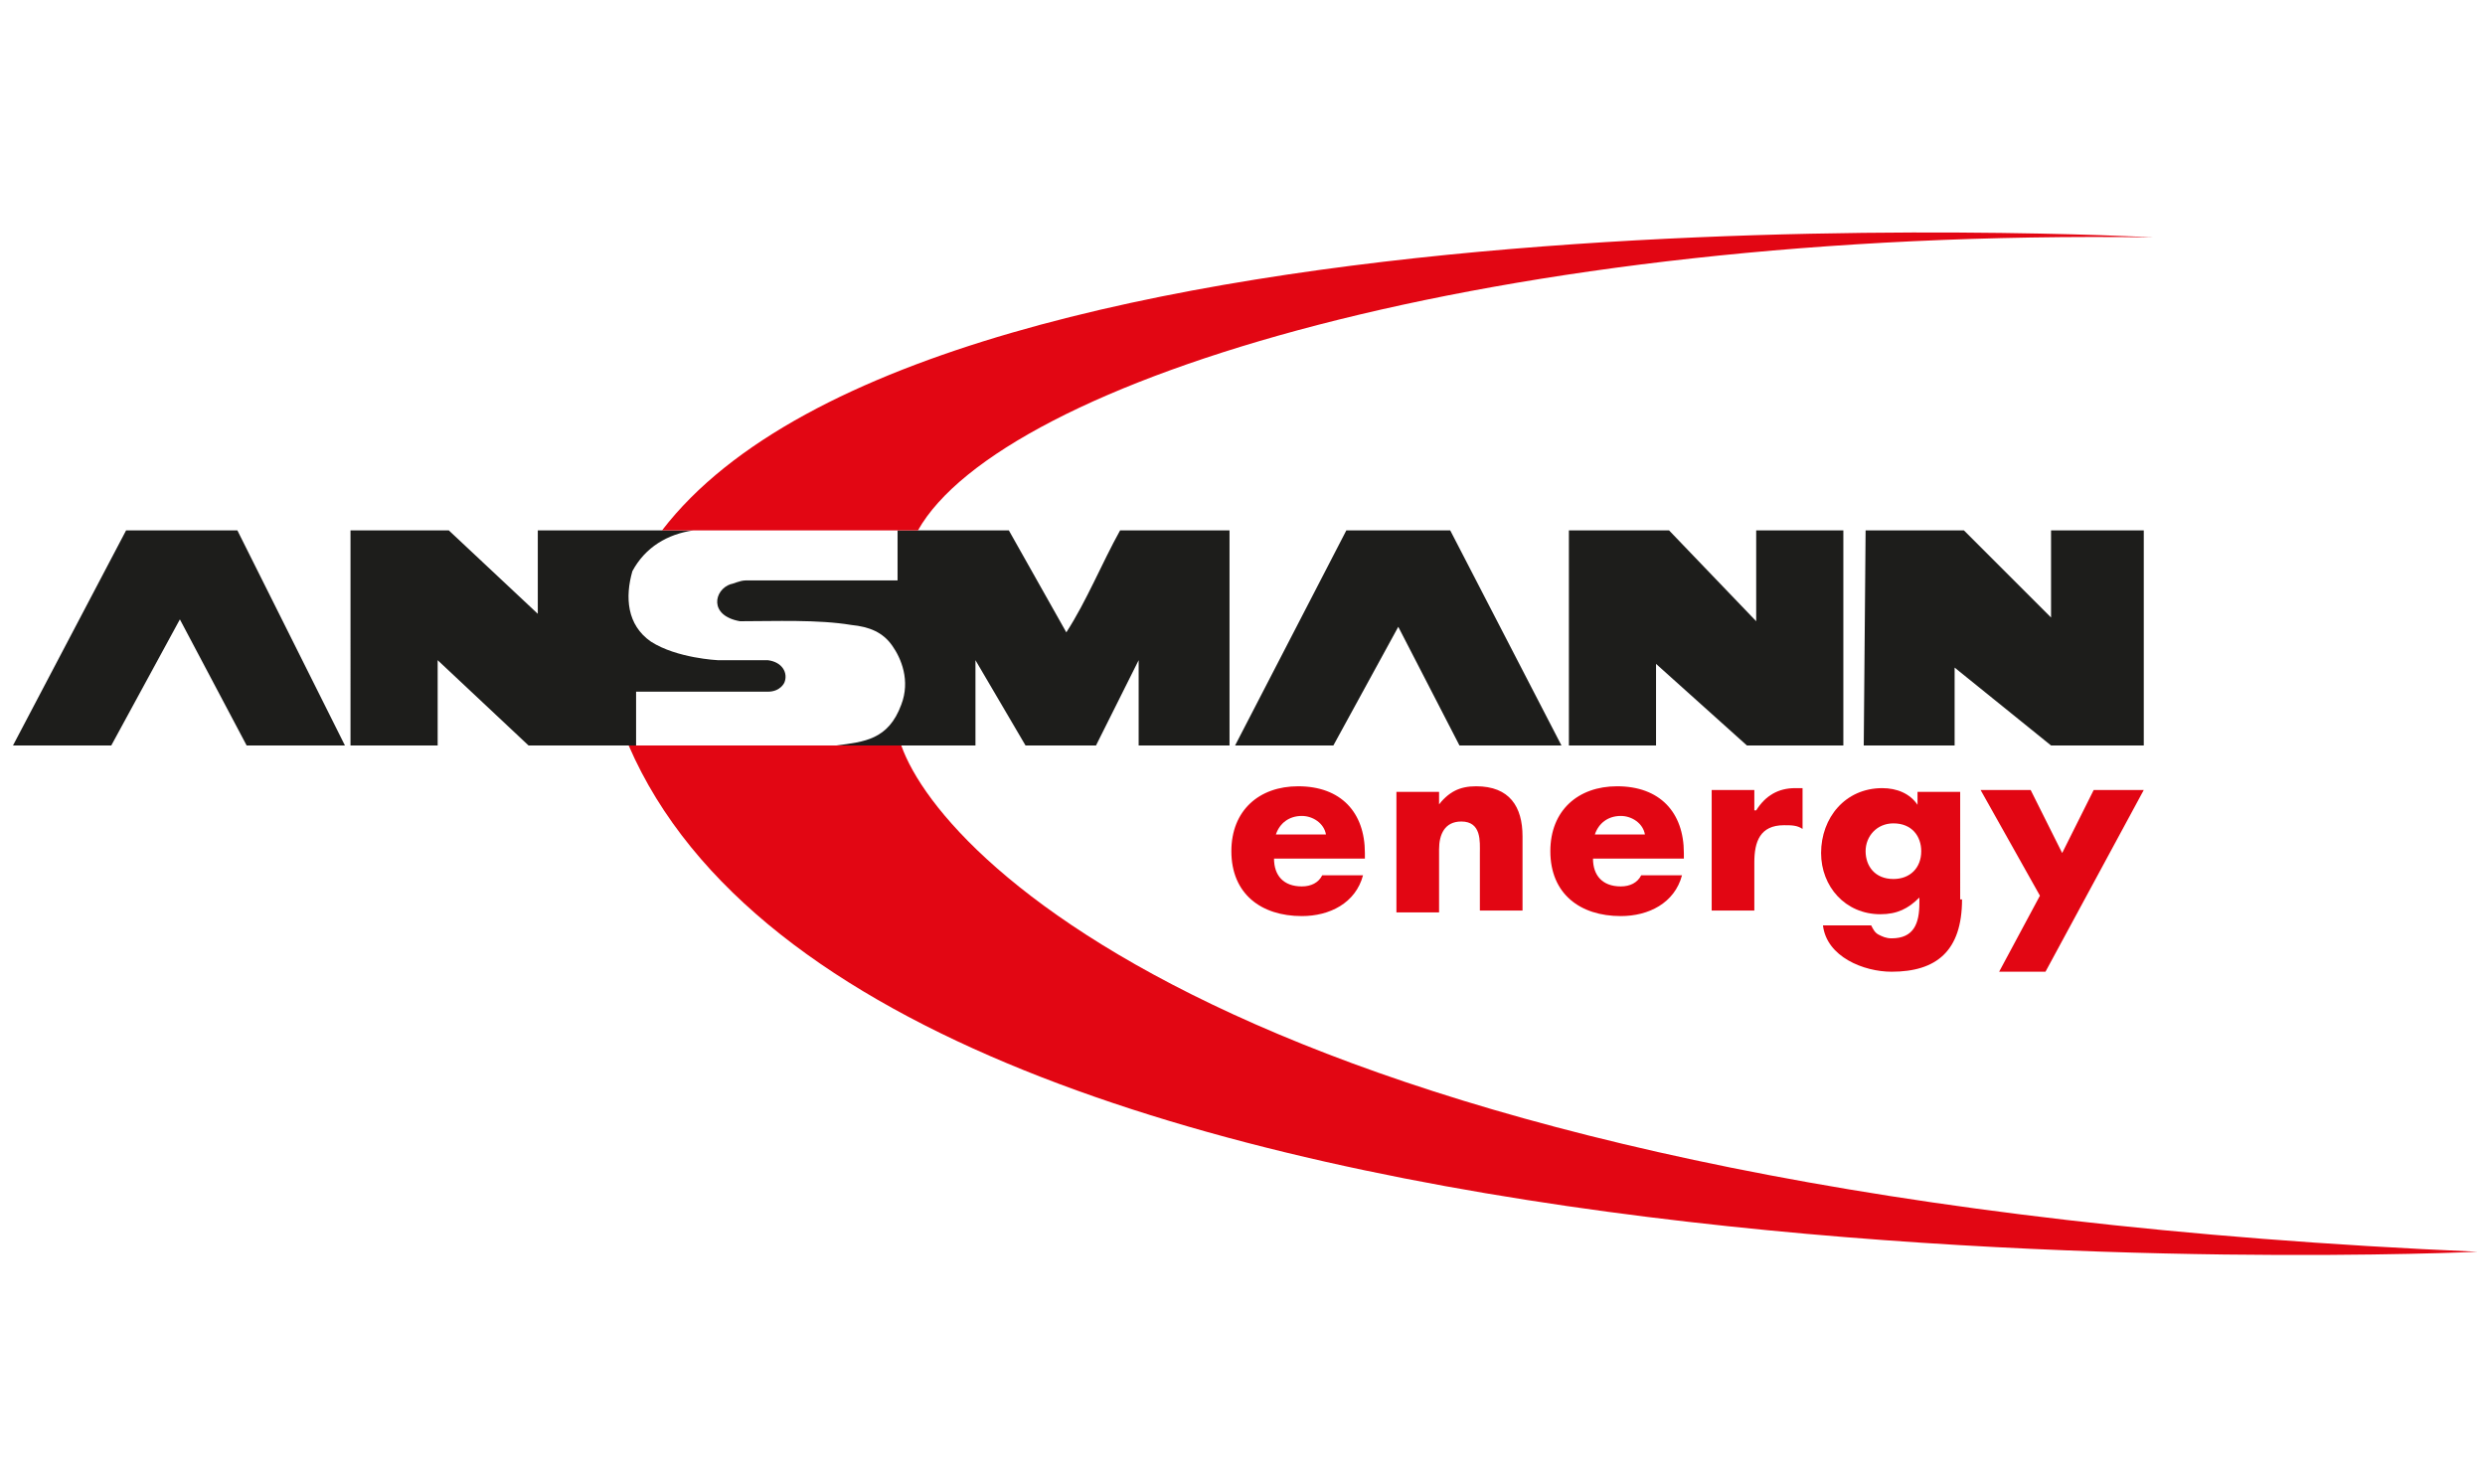
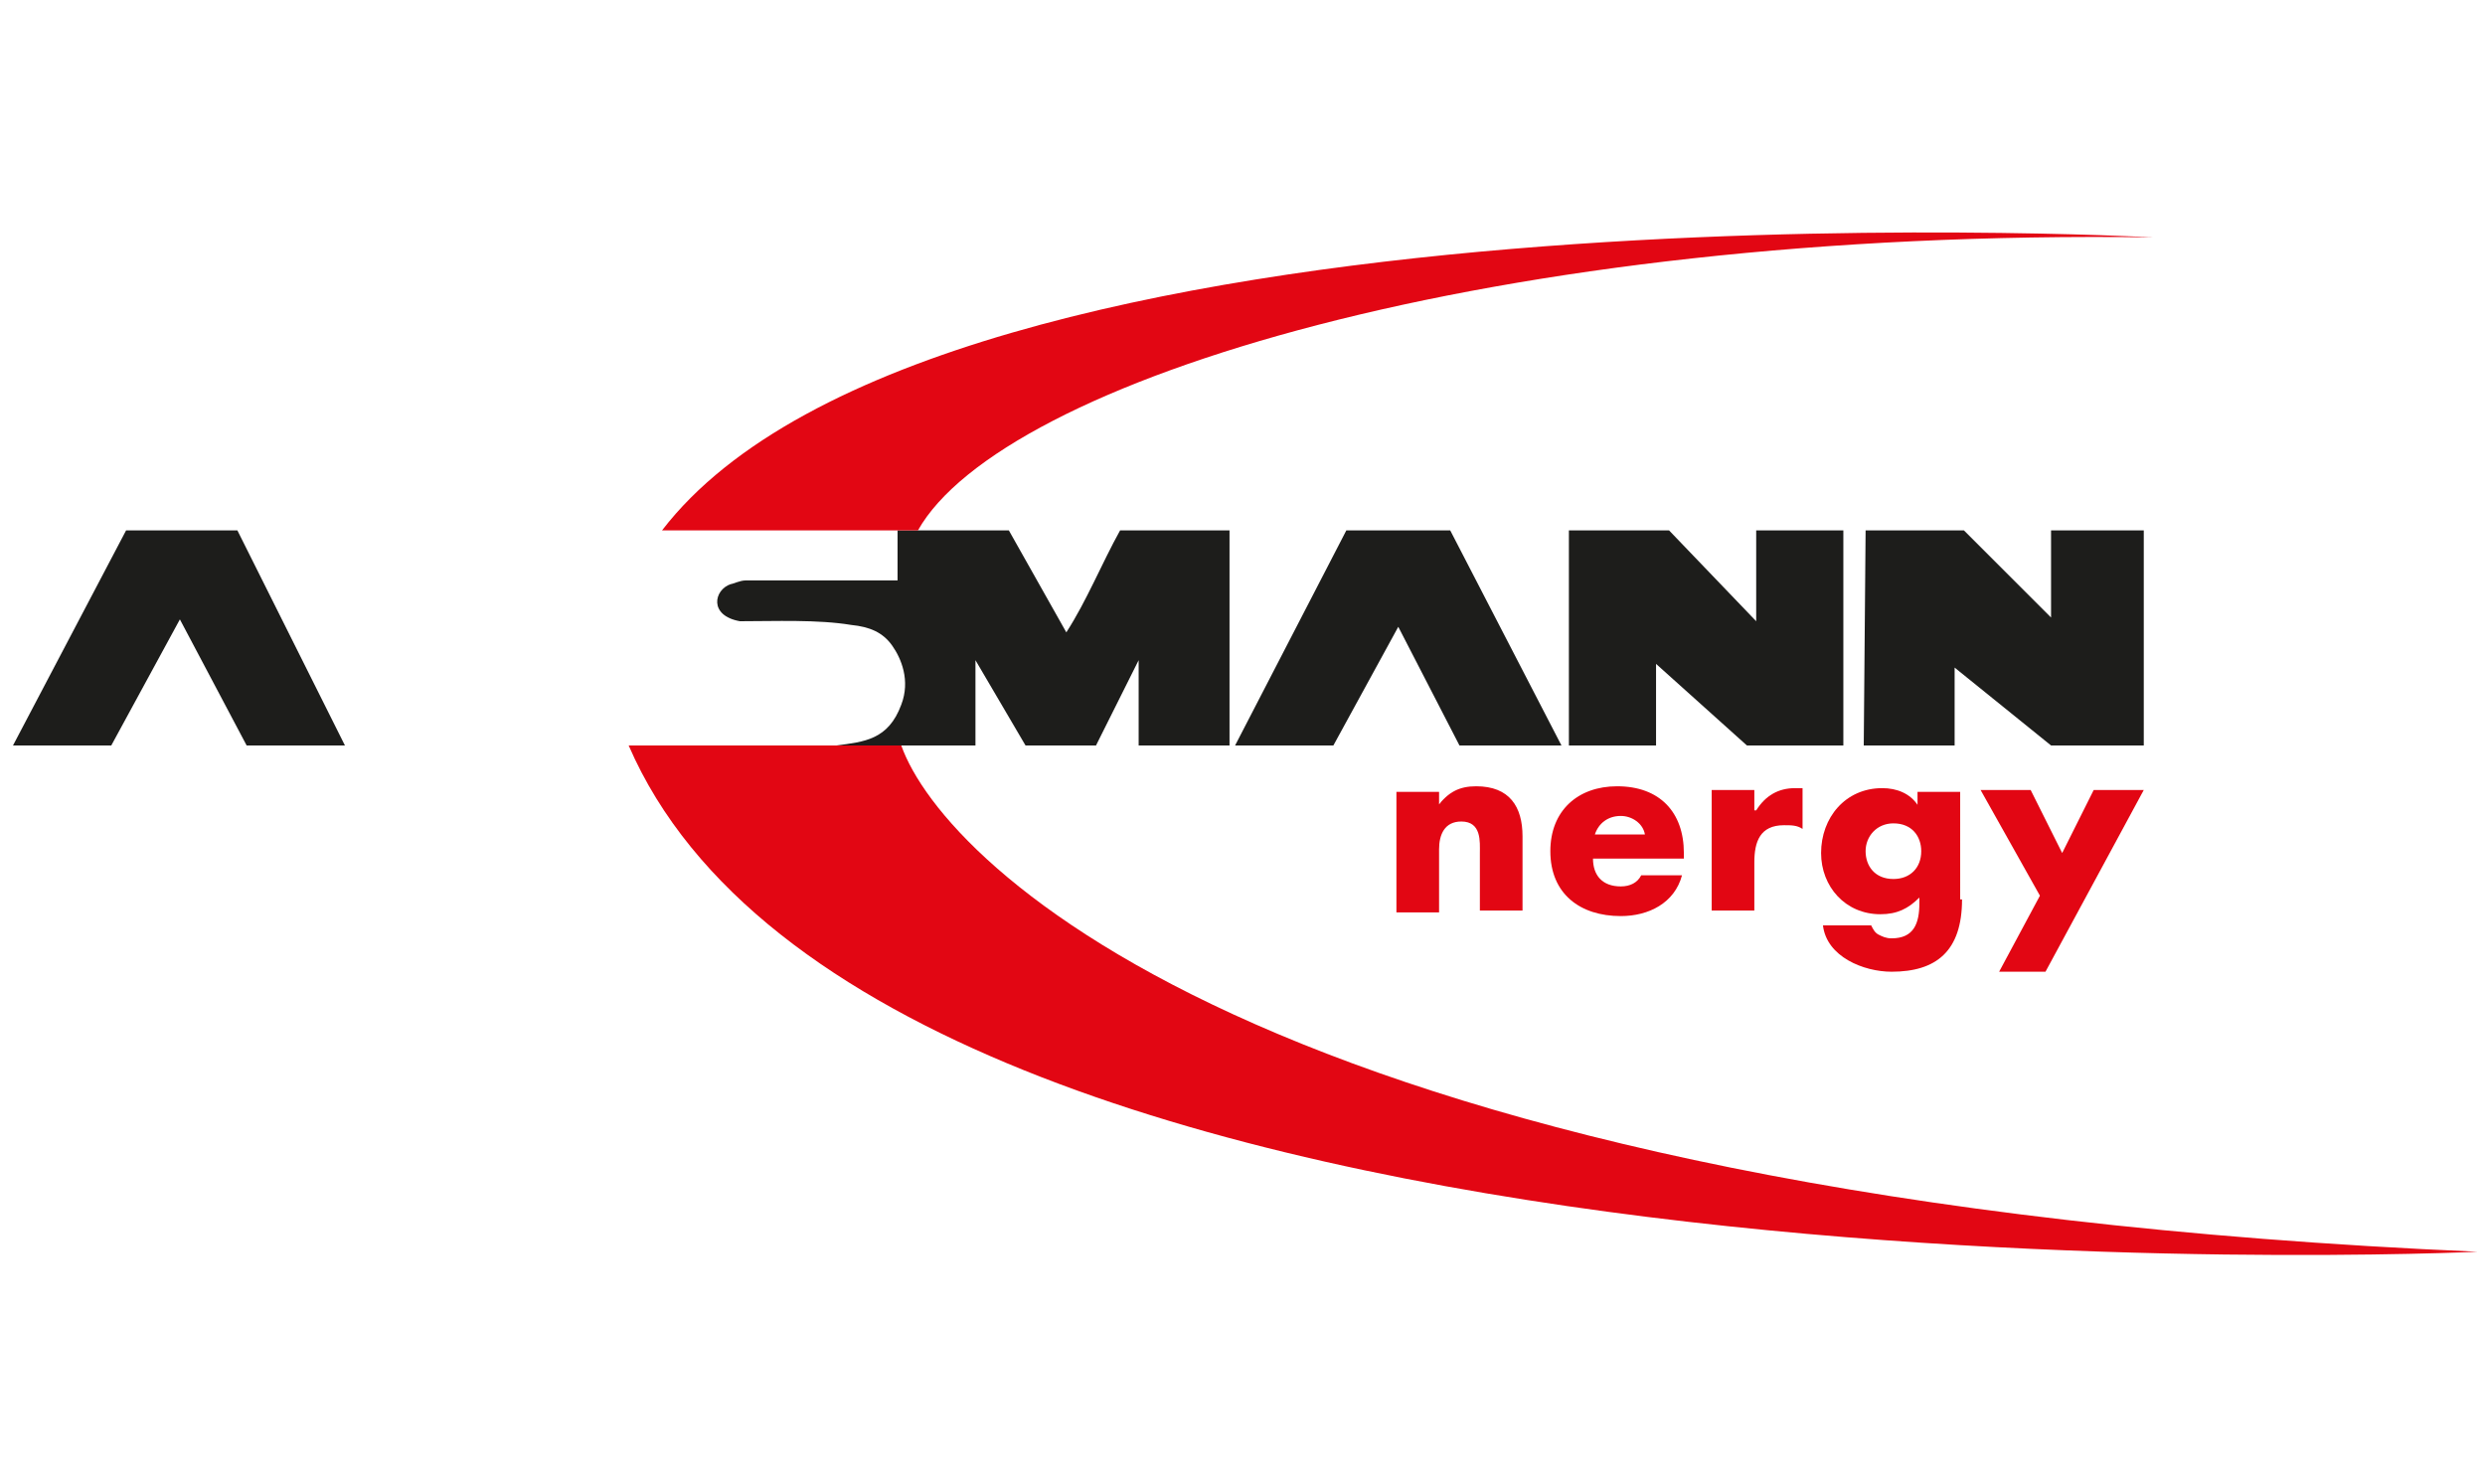
<svg xmlns="http://www.w3.org/2000/svg" id="Layer_1" x="0px" y="0px" viewBox="0 0 134 80" style="enable-background:new 0 0 134 80;" xml:space="preserve">
  <style type="text/css">
	.st0{fill:#96A5B0;}
	.st1{fill:#E20613;}
	.st2{fill:#1D1D1B;}
</style>
  <g>
-     <path class="st1" d="M73.6,46.3h-4.9c0,0.9,0.5,1.5,1.5,1.5c0.5,0,0.9-0.2,1.1-0.6h2.2c-0.4,1.5-1.8,2.2-3.3,2.2   c-2.2,0-3.8-1.2-3.8-3.5c0-2.2,1.5-3.5,3.6-3.5c2.3,0,3.6,1.4,3.6,3.6V46.3L73.6,46.3z M71.5,45c-0.1-0.6-0.7-1-1.3-1   c-0.7,0-1.2,0.4-1.4,1H71.5L71.5,45z" />
    <path class="st1" d="M77.5,43.5L77.5,43.5c0.6-0.8,1.2-1.1,2.1-1.1c1.8,0,2.5,1.1,2.5,2.7v4h-2.3V46c0-0.6,0.1-1.7-1-1.7   c-0.9,0-1.2,0.7-1.2,1.5v3.4h-2.3v-6.5h2.3V43.5L77.5,43.5z" />
    <path class="st1" d="M90.8,46.3h-4.9c0,0.9,0.5,1.5,1.5,1.5c0.5,0,0.9-0.2,1.1-0.6h2.2c-0.4,1.5-1.8,2.2-3.3,2.2   c-2.2,0-3.8-1.2-3.8-3.5c0-2.2,1.5-3.5,3.6-3.5c2.3,0,3.6,1.4,3.6,3.6V46.3L90.8,46.3z M88.7,45c-0.1-0.6-0.7-1-1.3-1   c-0.7,0-1.2,0.4-1.4,1H88.7L88.7,45z" />
    <path class="st1" d="M94.7,43.7L94.7,43.7c0.5-0.8,1.2-1.2,2.1-1.2h0.4v2.2c-0.3-0.2-0.6-0.2-1-0.2c-1.3,0-1.6,0.9-1.6,2v2.6h-2.3   v-6.5h2.3V43.7L94.7,43.7z" />
    <path class="st1" d="M105.8,48.5c0,2.8-1.4,3.9-3.8,3.9c-1.5,0-3.5-0.8-3.7-2.5h2.6c0.1,0.2,0.2,0.4,0.4,0.5   c0.2,0.1,0.4,0.2,0.7,0.2c1.2,0,1.5-0.8,1.5-1.9v-0.3c-0.6,0.6-1.2,0.9-2.1,0.9c-1.9,0-3.2-1.5-3.2-3.3c0-1.9,1.3-3.5,3.3-3.5   c0.8,0,1.5,0.3,1.9,0.9h0v-0.7h2.3V48.5L105.8,48.5z M100.6,45.9c0,0.8,0.5,1.5,1.5,1.5c0.9,0,1.5-0.6,1.5-1.5   c0-0.8-0.5-1.5-1.5-1.5C101.2,44.4,100.6,45.1,100.6,45.9L100.6,45.9z" />
    <polygon class="st1" points="106.8,42.6 109.5,42.6 111.2,46 112.9,42.6 115.6,42.6 110.3,52.4 107.8,52.4 110,48.3 106.8,42.6     " />
    <path class="st2" d="M48.4,28.6h6l3.1,5.5c1.1-1.7,1.9-3.7,2.9-5.5h5.9l0,11.6h-4.9l0-4.6l-2.3,4.6h-3.8l-2.7-4.6v4.6h-7.5   c1.5-0.2,2.8-0.3,3.5-2.2c0.5-1.3,0-2.5-0.5-3.2c-0.5-0.7-1.2-1-2.2-1.1c-1.8-0.3-4.1-0.2-6-0.2c-1.7-0.3-1.4-1.7-0.5-2   c0.1,0,0.5-0.2,0.8-0.2l8.2,0L48.4,28.6L48.4,28.6z" />
-     <path class="st2" d="M37.4,28.6c-1.4,0.2-2.6,0.9-3.3,2.2c-0.4,1.4-0.3,2.9,1,3.8c1.4,0.9,3.6,1,3.6,1h2.7c0.8,0.1,1.1,0.7,0.9,1.2   c0,0-0.2,0.5-0.9,0.5h-7.1l0,2.9h-5.8l-4.9-4.6v4.6h-4.7V28.6l5.3,0l4.8,4.5v-4.5H37.4L37.4,28.6z" />
    <polygon class="st2" points="12.8,28.6 18.6,40.2 13.3,40.2 9.7,33.4 6,40.2 0.7,40.2 6.8,28.6 12.8,28.6  " />
    <polygon class="st2" points="84.2,40.2 78.7,40.2 75.4,33.8 71.9,40.2 66.6,40.2 72.6,28.6 78.2,28.6 84.2,40.2  " />
    <polygon class="st2" points="90,28.6 94.7,33.5 94.7,28.6 99.4,28.6 99.4,40.2 94.2,40.2 89.3,35.8 89.3,40.2 84.6,40.2 84.6,28.6    90,28.6  " />
    <polygon class="st2" points="110.6,33.3 110.6,28.6 115.6,28.6 115.6,40.2 110.6,40.2 105.4,36 105.4,40.2 100.5,40.2 100.6,28.6    105.9,28.6 110.6,33.3  " />
    <path class="st1" d="M49.5,28.6c4.5-8,30.9-16.3,66.6-15.8c0,0-65.5-3.6-80.4,15.8C35.7,28.6,49.5,28.6,49.5,28.6L49.5,28.6z" />
    <path class="st1" d="M48.6,40.2l-14.7,0c13.6,31.4,99.7,27.3,99.7,27.3C68.9,64.7,50.9,46.7,48.6,40.2L48.6,40.2z" />
  </g>
</svg>